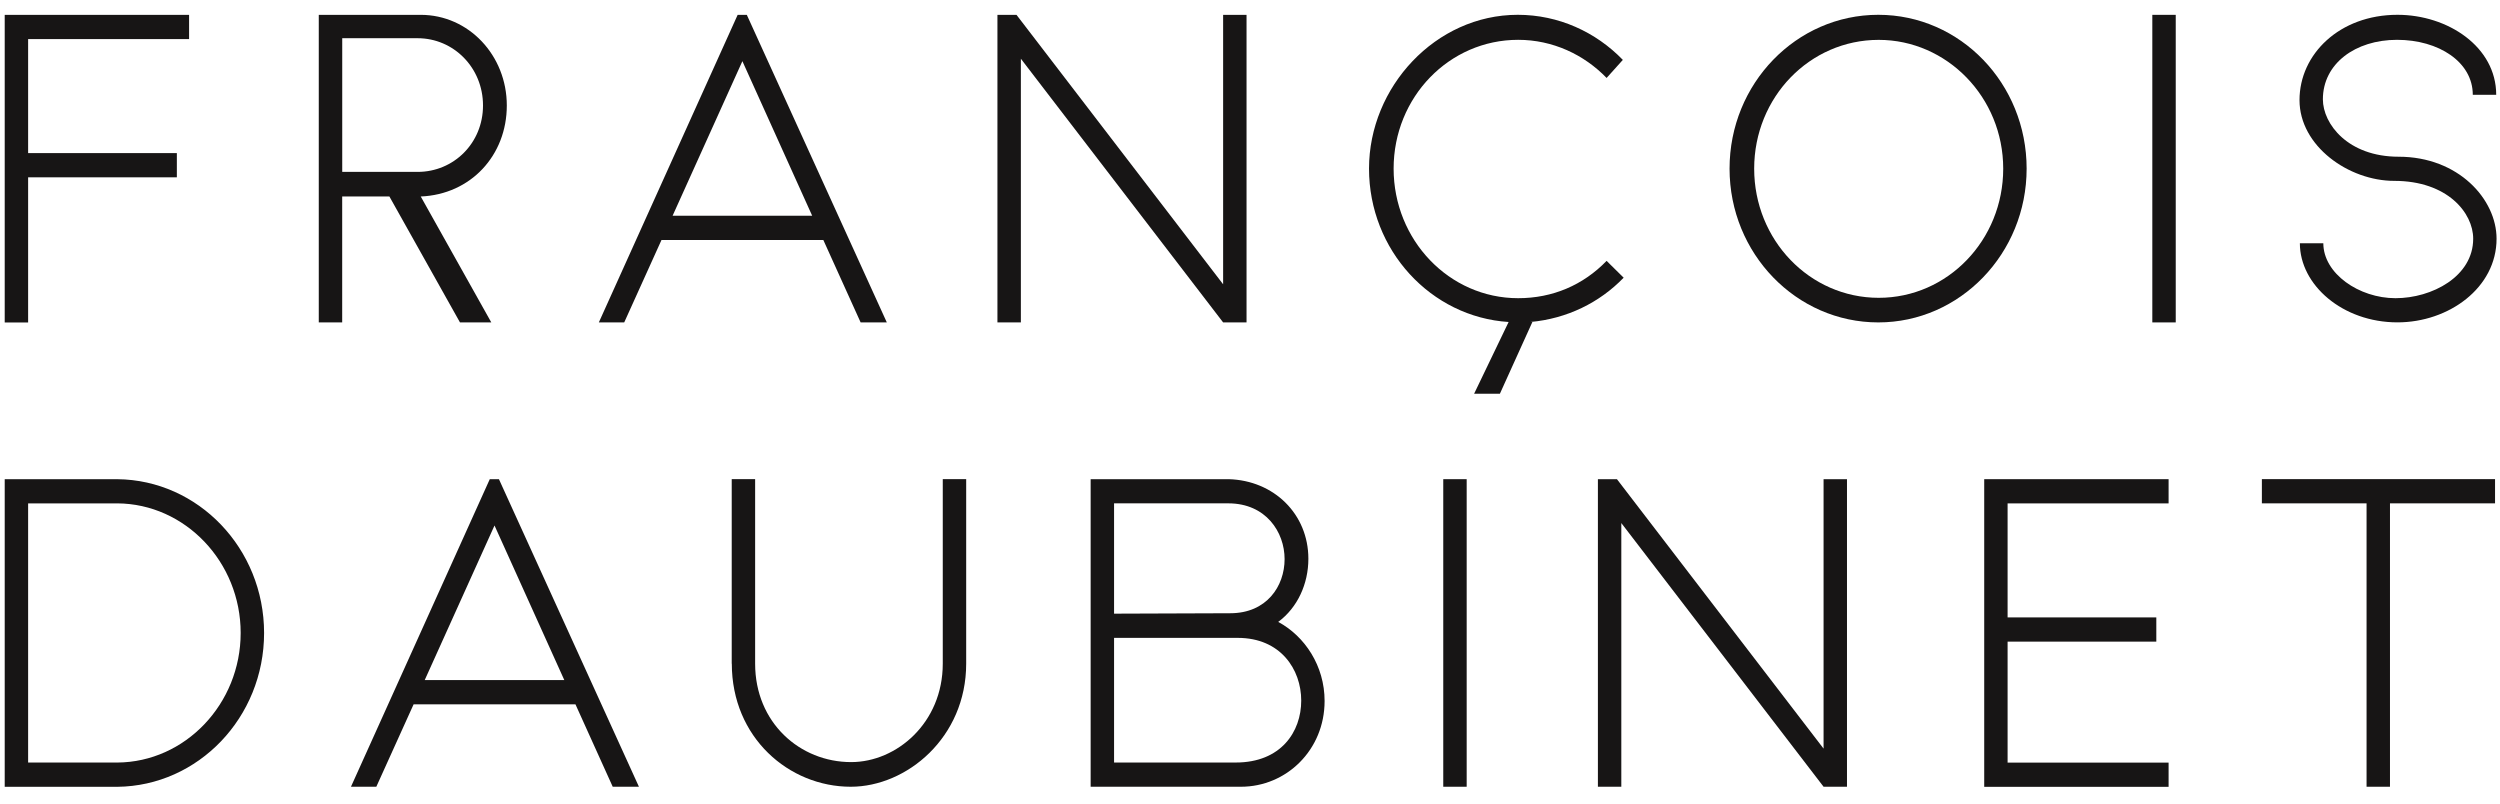
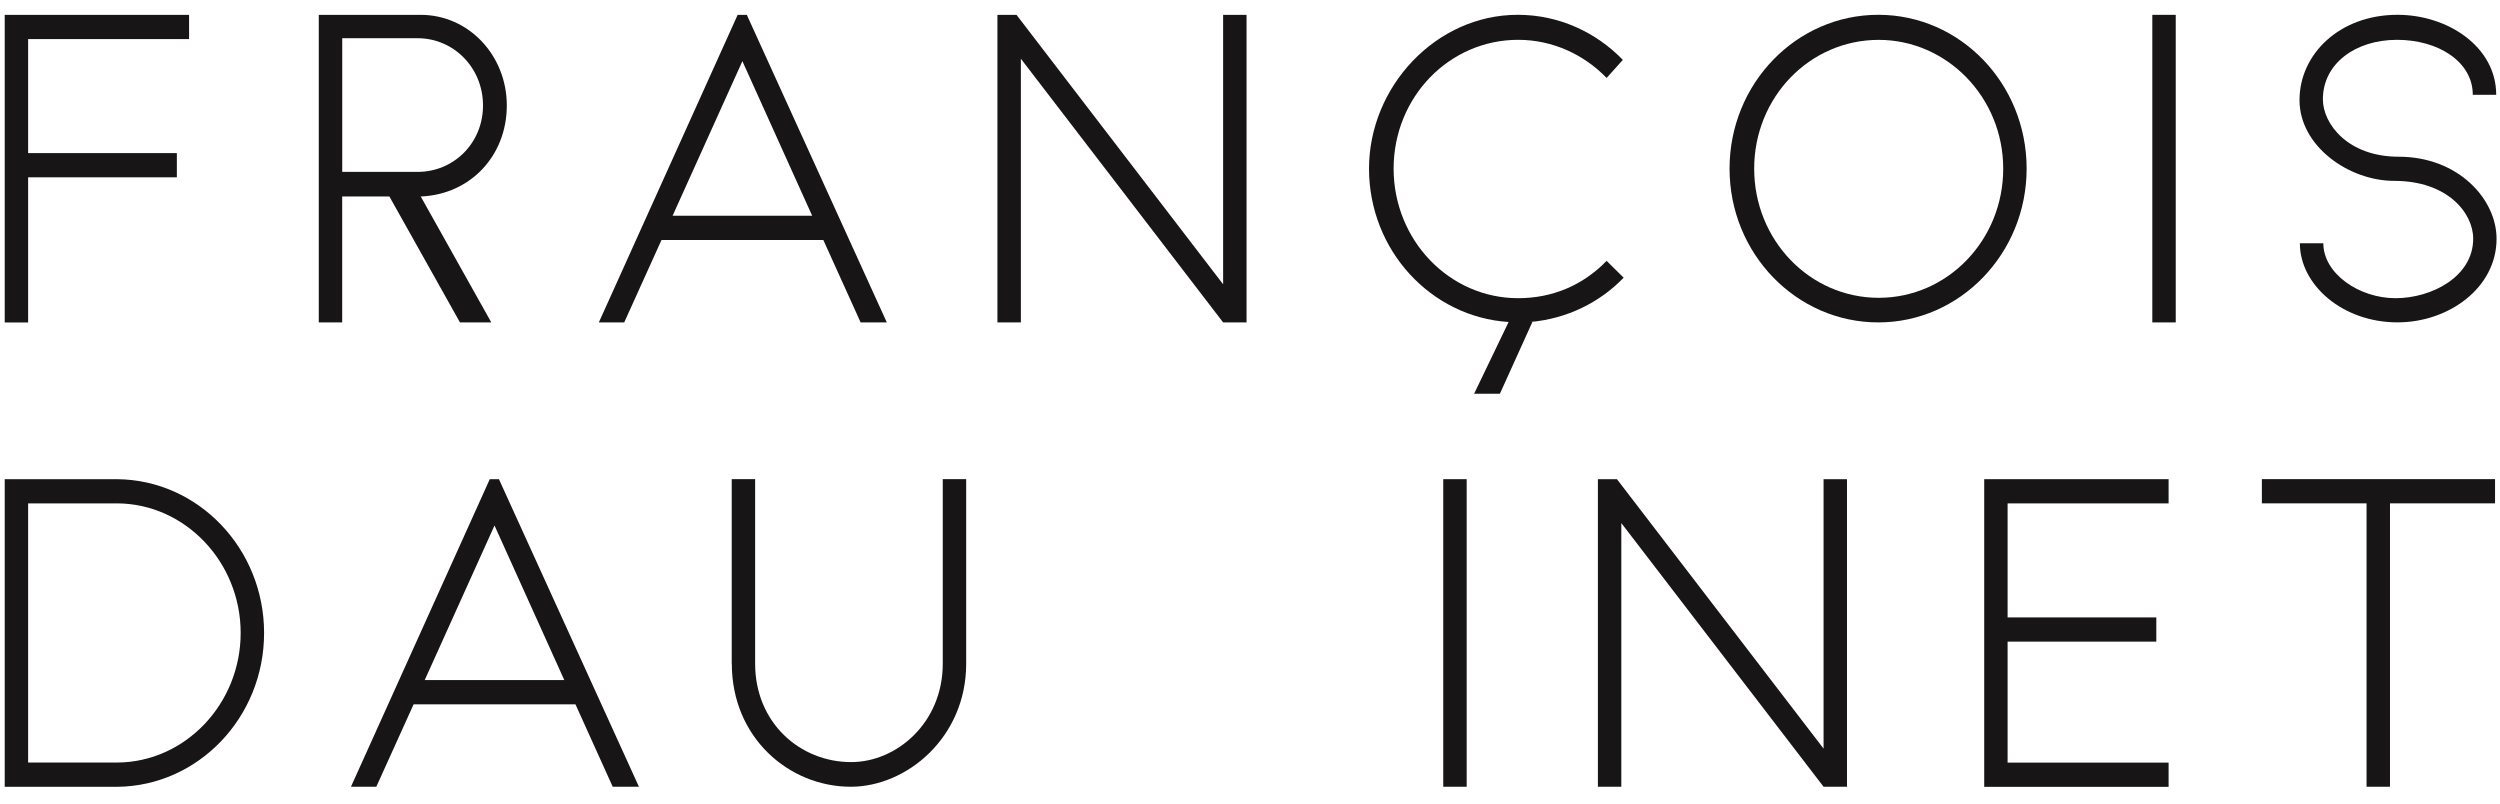
<svg xmlns="http://www.w3.org/2000/svg" width="112" height="36" viewBox="0 0 112 36" fill="none">
  <g id="Frame">
    <g id="Group">
      <path id="Vector" d="M0.211 0.666H8.471V1.751H1.26V6.859H7.923V7.944H1.26V14.447H0.211V0.668V0.666Z" fill="#171515" />
      <path id="Vector_2" d="M14.283 0.665H18.849C20.998 0.665 22.705 2.483 22.705 4.725C22.705 6.966 21.087 8.71 18.849 8.803L22.01 14.444H20.607L17.445 8.803H15.33V14.444H14.281V0.665H14.283ZM18.708 7.701C20.325 7.701 21.639 6.414 21.639 4.725C21.639 3.035 20.325 1.712 18.708 1.712H15.332V7.701H18.708Z" fill="#171515" />
      <path id="Vector_3" d="M36.883 10.751H29.635L27.965 14.444H26.828L33.047 0.665H33.457L39.729 14.444H38.556L36.885 10.751H36.883ZM36.386 9.666L33.259 2.74L30.132 9.666H36.386Z" fill="#171515" />
      <path id="Vector_4" d="M44.685 0.665H45.539L54.796 12.736V0.665H55.845V14.444H54.796L45.735 2.631V14.444H44.685V0.665Z" fill="#171515" />
      <path id="Vector_5" d="M68.564 14.425H68.651L67.195 17.64H66.04L67.586 14.425C64.105 14.204 61.332 11.21 61.332 7.554C61.332 3.897 64.316 0.663 67.996 0.663C69.825 0.663 71.495 1.434 72.703 2.683L71.976 3.492C70.964 2.445 69.56 1.784 68.014 1.784C64.921 1.784 62.434 4.356 62.434 7.554C62.434 10.751 64.921 13.359 68.014 13.359C69.56 13.359 70.927 12.771 71.976 11.687L72.74 12.441C71.656 13.561 70.2 14.277 68.564 14.425Z" fill="#171515" />
      <path id="Vector_6" d="M84.148 14.444C80.471 14.444 77.484 11.358 77.484 7.554C77.484 3.749 80.469 0.663 84.148 0.663C87.827 0.663 90.793 3.749 90.793 7.554C90.793 11.358 87.808 14.444 84.148 14.444ZM84.166 1.786C81.074 1.786 78.587 4.358 78.587 7.556C78.587 10.753 81.074 13.342 84.166 13.342C87.258 13.342 89.744 10.751 89.744 7.556C89.744 4.36 87.222 1.786 84.166 1.786Z" fill="#171515" />
      <path id="Vector_7" d="M96.424 0.665H97.473V14.444H96.424V0.665Z" fill="#171515" />
      <path id="Vector_8" d="M103.036 10.897H104.085C104.085 12.255 105.684 13.359 107.318 13.359C108.952 13.359 110.799 12.386 110.799 10.694C110.799 9.536 109.644 8.103 107.263 8.103C105.22 8.103 103.018 6.542 103.018 4.484C103.018 2.426 104.812 0.663 107.406 0.663C109.663 0.663 111.83 2.096 111.83 4.246H110.781C110.781 2.776 109.253 1.784 107.387 1.784C105.521 1.784 104.065 2.85 104.065 4.449C104.065 5.55 105.185 7.021 107.459 7.021C110.141 7.021 111.846 8.931 111.846 10.694C111.846 12.9 109.697 14.442 107.406 14.442C104.953 14.442 103.034 12.769 103.034 10.897H103.036Z" fill="#171515" />
    </g>
    <g id="Group_2">
      <path id="Vector_9" d="M0.211 21.468H5.257C8.881 21.504 11.831 24.573 11.831 28.358C11.831 32.144 8.881 35.211 5.257 35.249H0.211V21.47V21.468ZM5.257 34.162C8.294 34.143 10.782 31.535 10.782 28.356C10.782 25.177 8.294 22.57 5.257 22.551H1.26V34.162H5.257Z" fill="#171515" />
      <path id="Vector_10" d="M25.778 31.553H18.53L16.859 35.246H15.723L21.942 21.467H22.352L28.624 35.246H27.45L25.78 31.553H25.778ZM25.281 30.468L22.154 23.542L19.027 30.468H25.281Z" fill="#171515" />
      <path id="Vector_11" d="M32.781 29.733V21.465H33.83V29.733C33.83 32.379 35.839 34.142 38.131 34.142C40.174 34.142 42.236 32.379 42.236 29.733V21.465H43.285V29.733C43.285 33.041 40.62 35.246 38.114 35.246C35.342 35.246 32.785 33.041 32.785 29.733H32.781Z" fill="#171515" />
-       <path id="Vector_12" d="M48.861 21.467H55.044C57.069 21.522 58.615 23.028 58.615 25.032C58.615 26.152 58.134 27.218 57.264 27.861C58.454 28.503 59.342 29.826 59.342 31.406C59.342 33.592 57.637 35.246 55.594 35.246H48.861V21.467ZM55.115 27.473C56.749 27.473 57.55 26.26 57.55 25.048C57.55 23.837 56.714 22.55 55.028 22.55H49.91V27.492L55.115 27.473ZM55.364 34.161C57.389 34.161 58.295 32.783 58.295 31.387C58.295 29.99 57.37 28.577 55.453 28.577H49.91V34.161H55.364Z" fill="#171515" />
      <path id="Vector_13" d="M64.658 21.467H65.707V35.246H64.658V21.467Z" fill="#171515" />
      <path id="Vector_14" d="M71.586 21.467H72.439L81.696 33.538V21.467H82.745V35.246H81.696L72.635 23.433V35.246H71.586V21.467Z" fill="#171515" />
      <path id="Vector_15" d="M88.893 21.467H97.153V22.552H89.94V27.66H96.603V28.745H89.94V34.165H97.153V35.25H88.893V21.471V21.467Z" fill="#171515" />
      <path id="Vector_16" d="M106.022 22.55H101.332V21.465H111.778V22.55H107.071V35.246H106.022V22.55Z" fill="#171515" />
    </g>
  </g>
</svg>